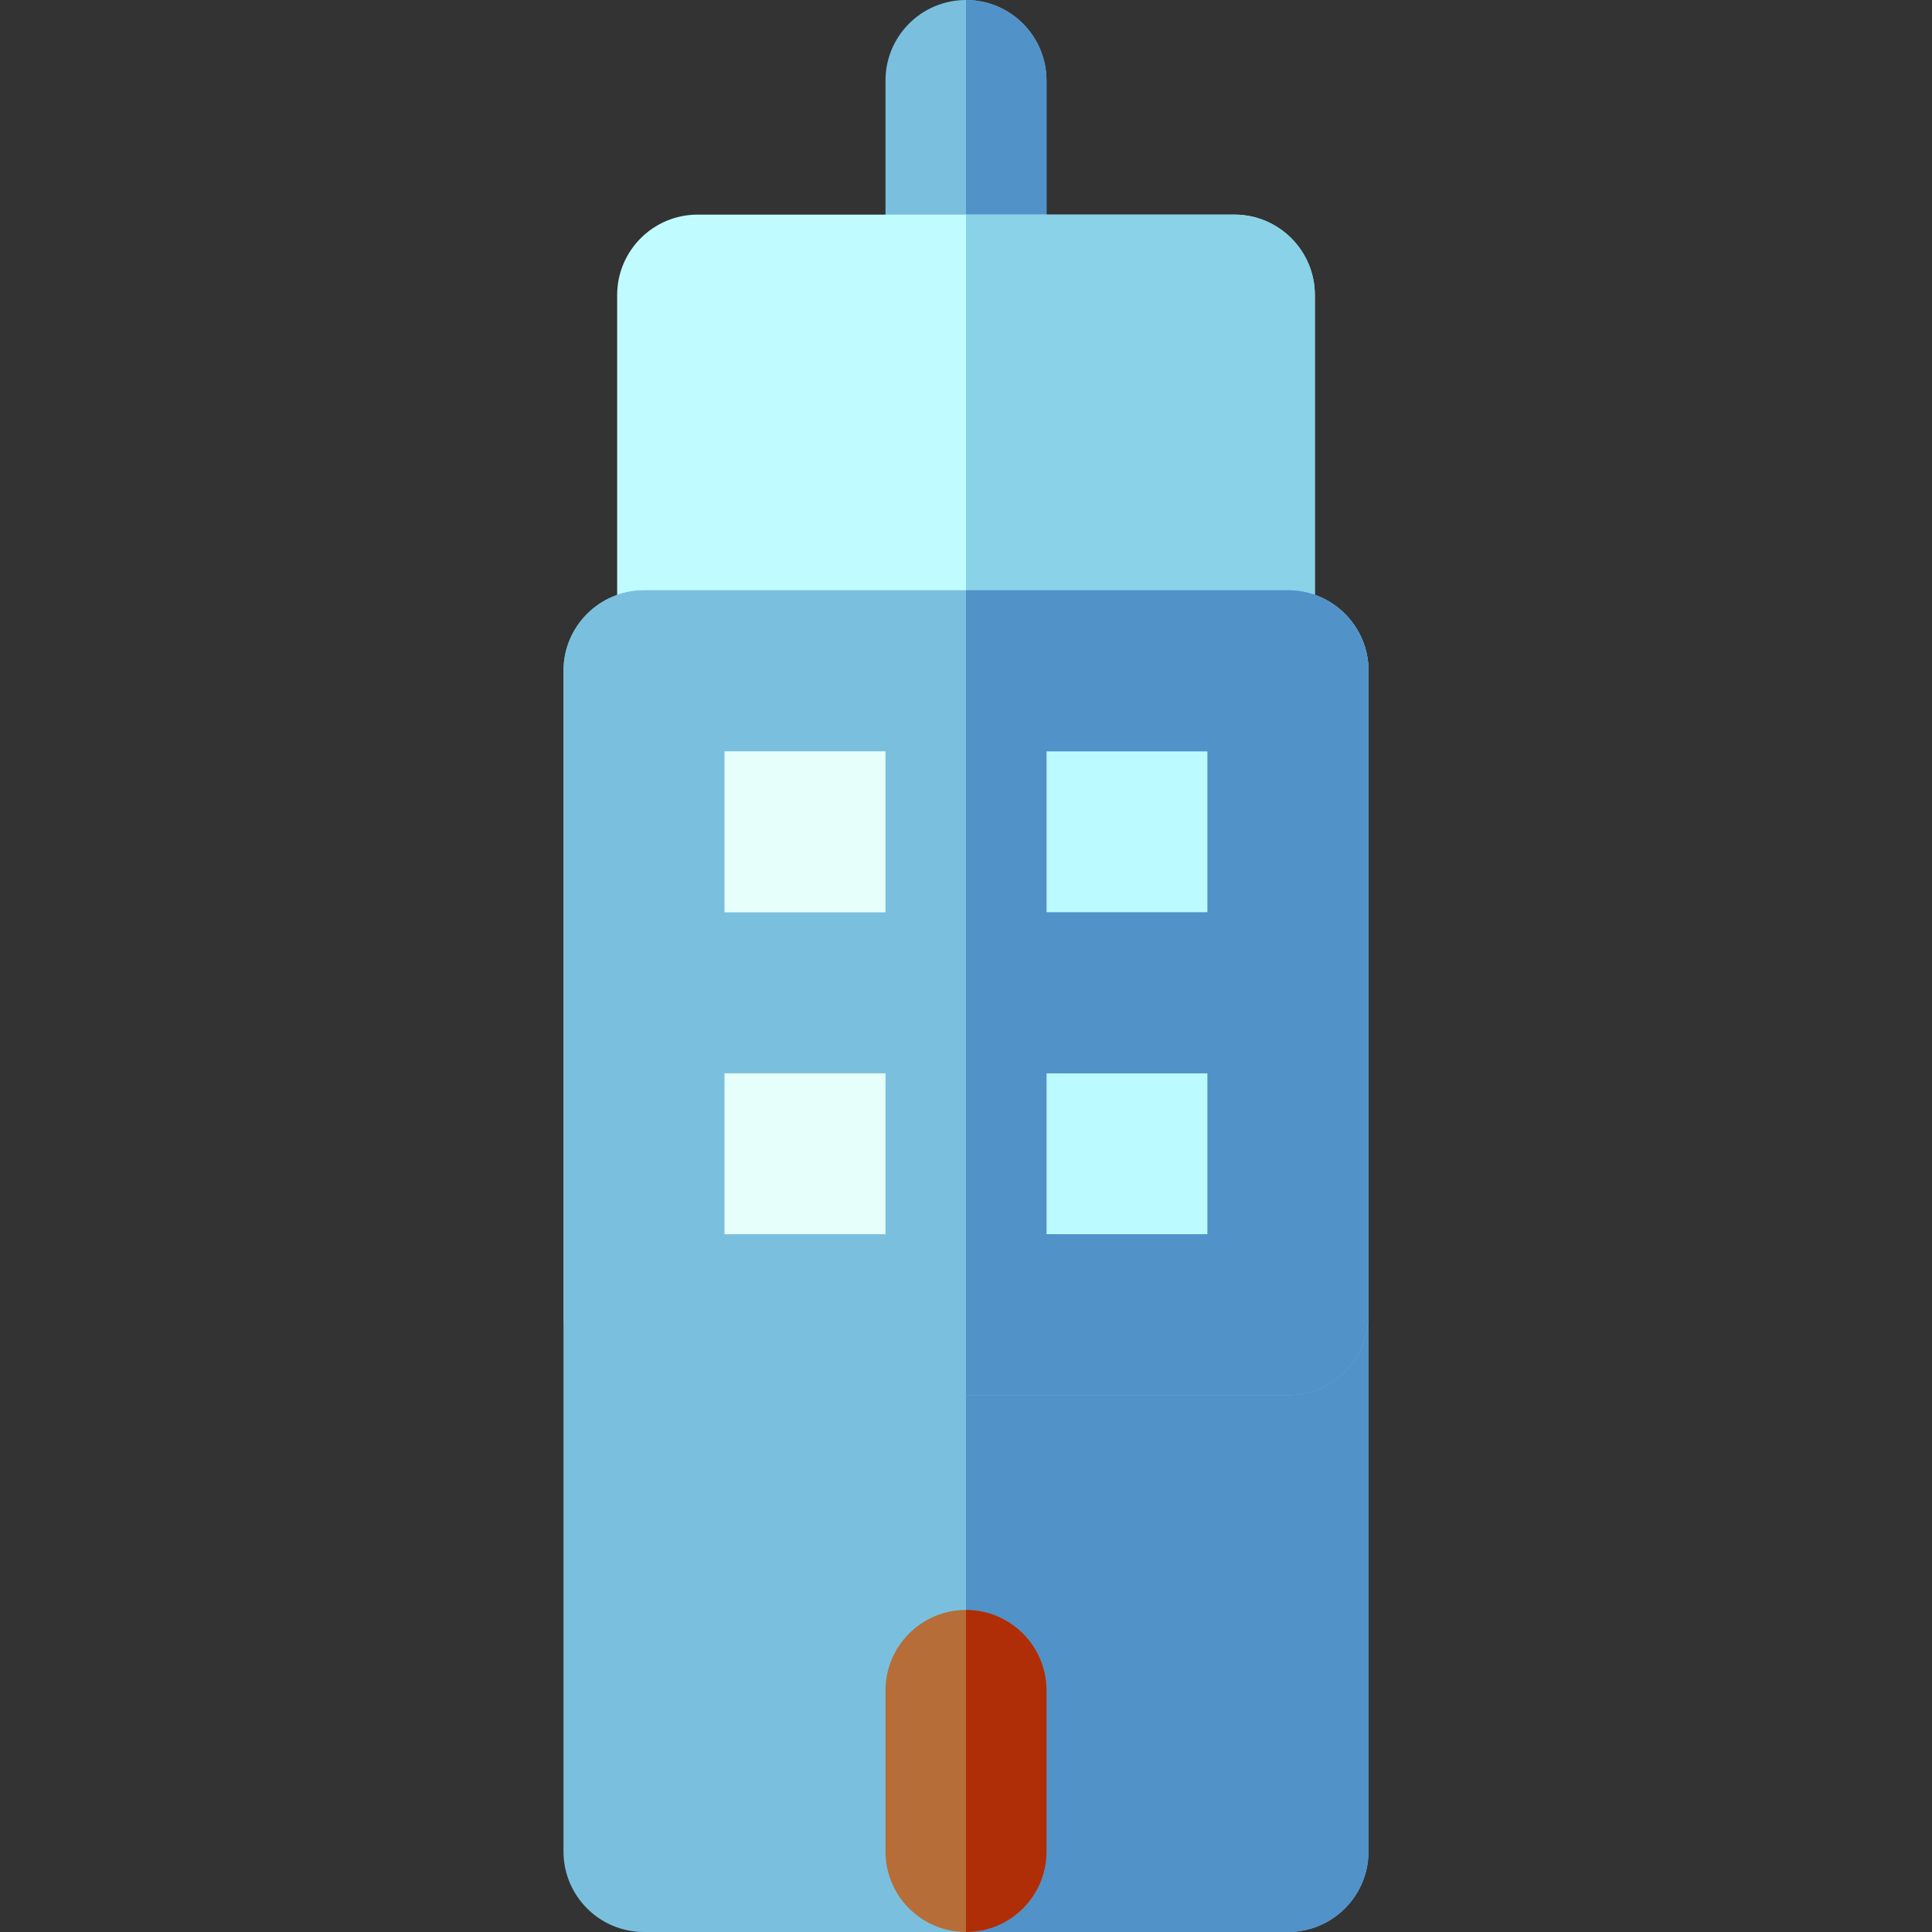
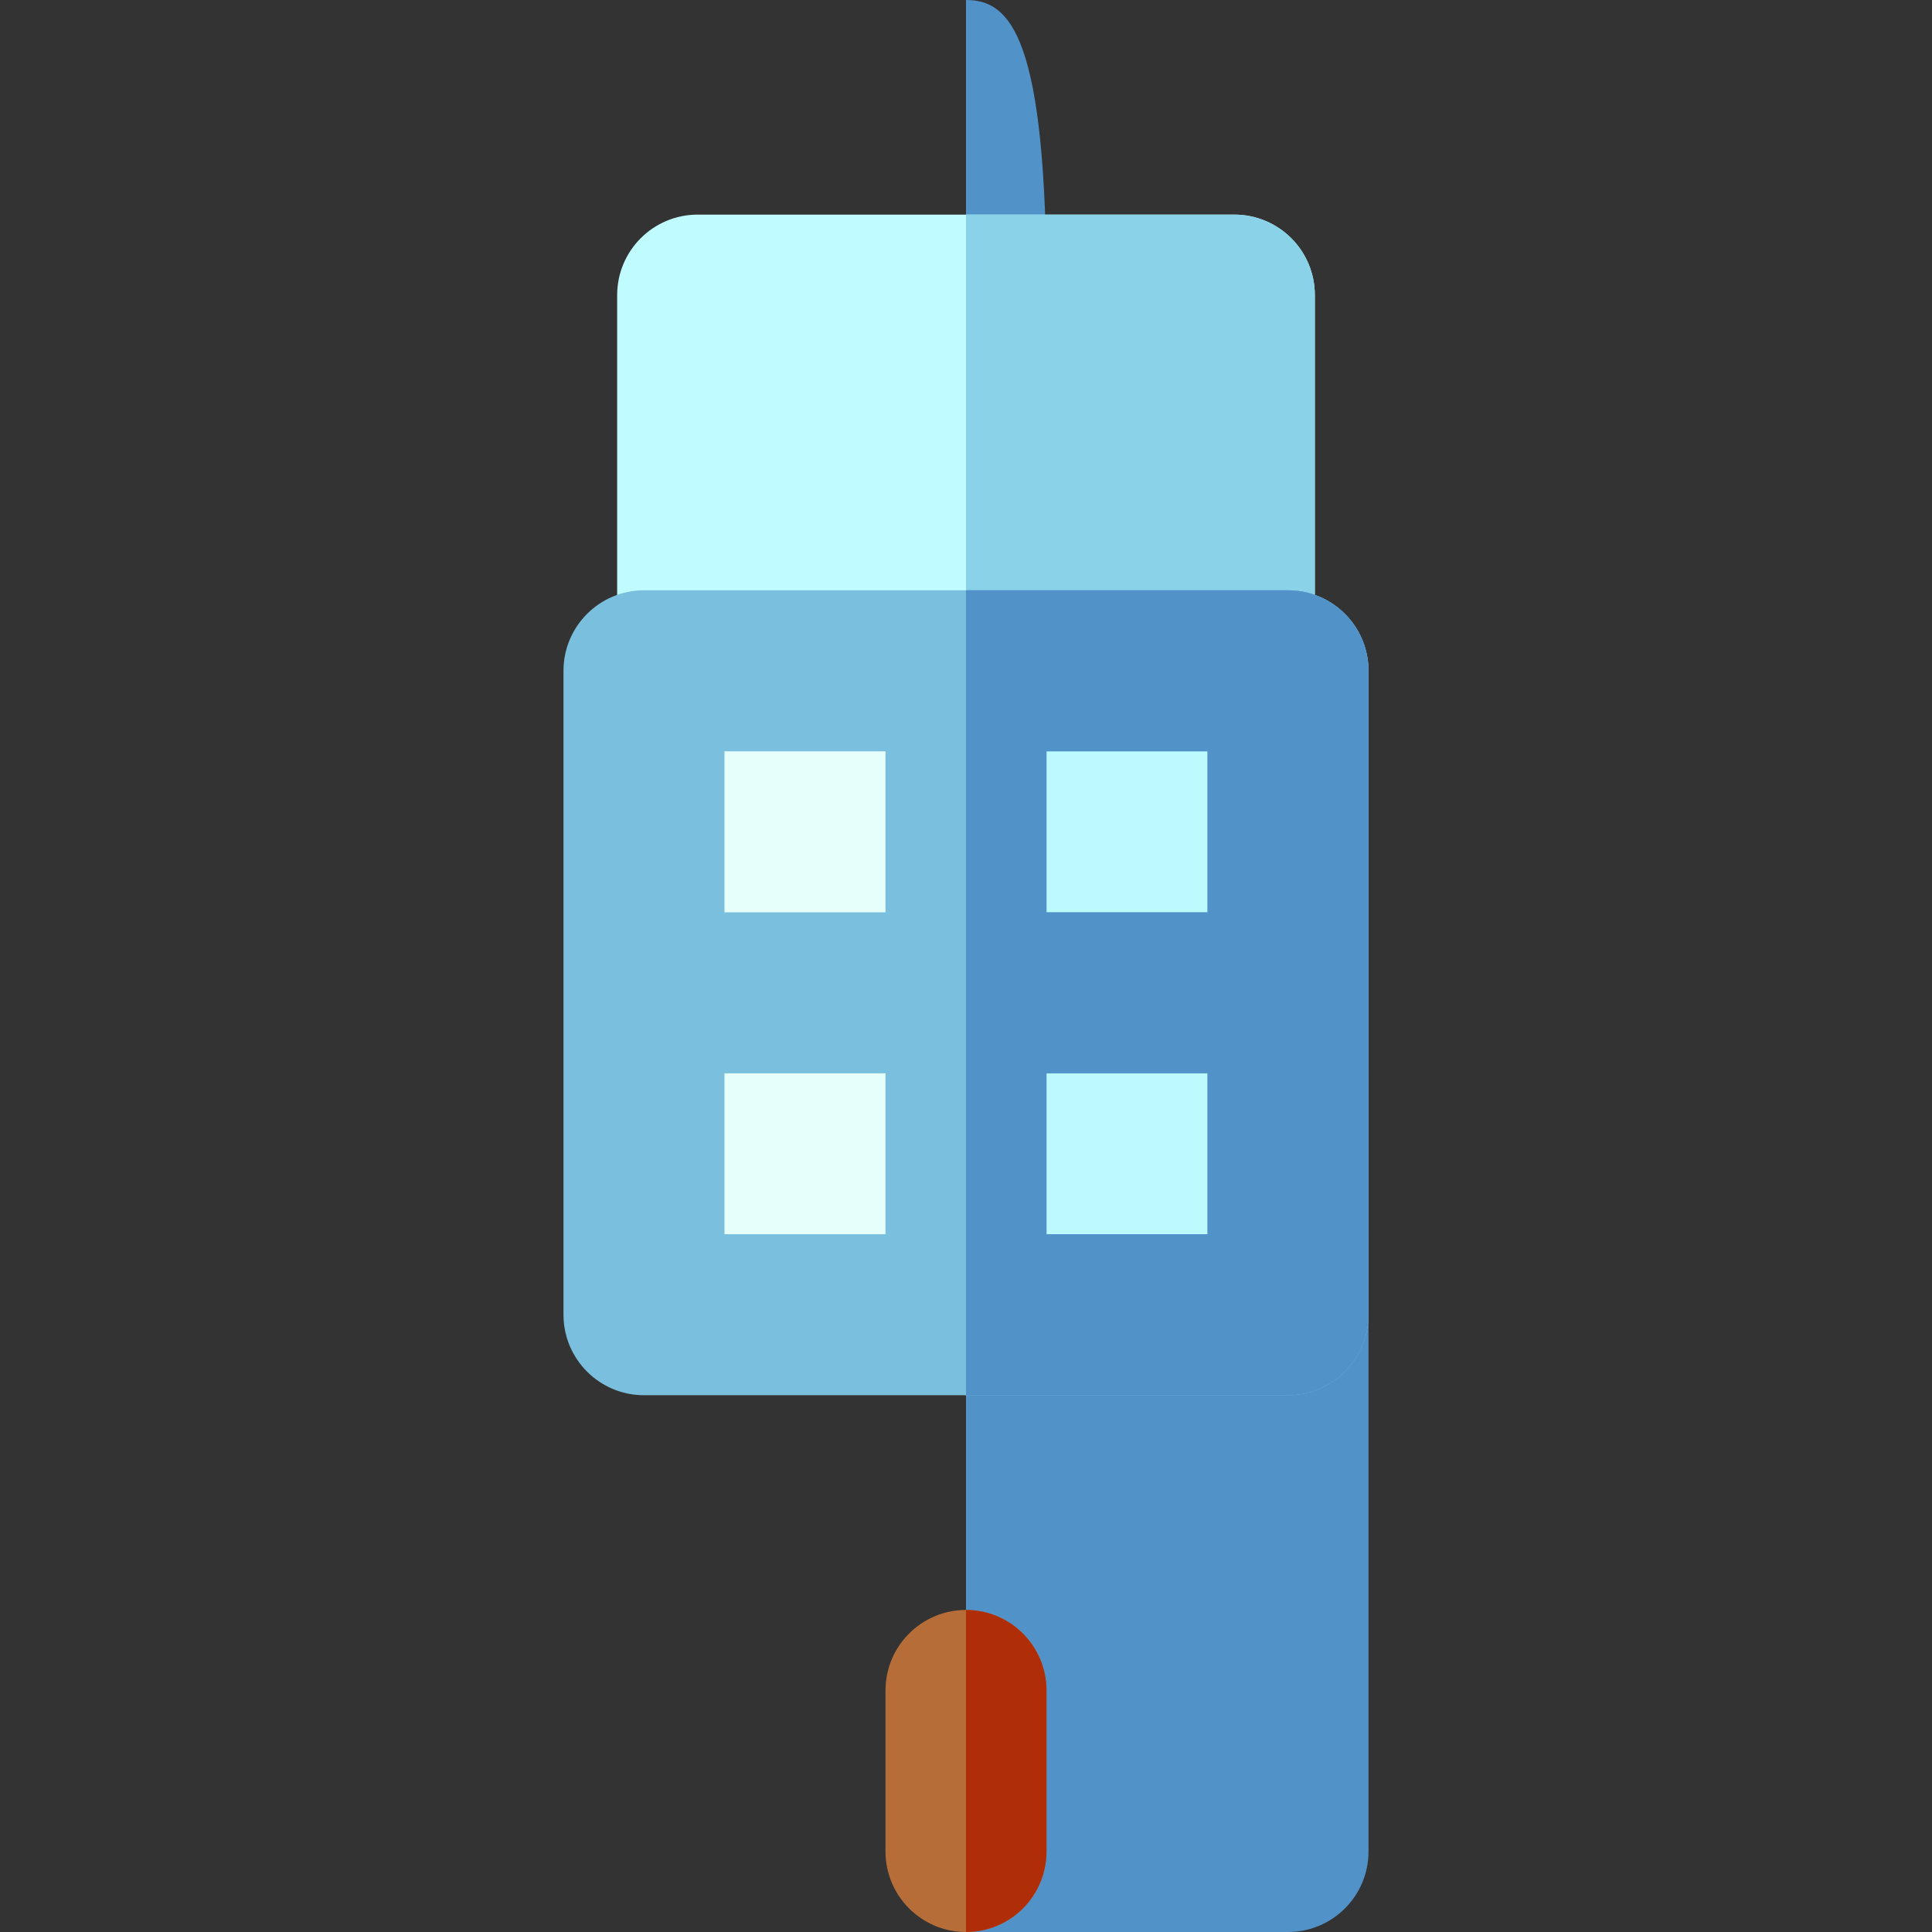
<svg xmlns="http://www.w3.org/2000/svg" version="1.1" id="Layer_1" viewBox="0 0 512 512" xml:space="preserve">
  <rect x="0" y="0" width="512" height="512" fill="#333333" stroke="none" />
-   <path style="fill:#7AC0DE;" d="M256,0c-11.782,0-21.334,9.552-21.334,21.334V78.21c0,11.782,9.552,21.334,21.334,21.334  c11.782,0,21.334-9.552,21.334-21.334V21.334C277.334,9.552,267.782,0,256,0z" />
-   <path style="fill:#5192C9;" d="M256,0v99.544c11.782,0,21.334-9.552,21.334-21.334V21.334C277.334,9.552,267.782,0,256,0z" />
+   <path style="fill:#5192C9;" d="M256,0v99.544c11.782,0,21.334-9.552,21.334-21.334C277.334,9.552,267.782,0,256,0z" />
  <path style="fill:#C0FCFF;" d="M327.113,56.876H184.887c-11.782,0-21.334,9.552-21.334,21.334v99.547  c0,11.782,9.552,21.334,21.334,21.334h142.226c11.782,0,21.334-9.552,21.334-21.334V78.21  C348.447,66.428,338.895,56.876,327.113,56.876z" />
  <path style="fill:#89D2E8;" d="M327.113,56.876H256v142.215h71.113c11.782,0,21.334-9.552,21.334-21.334V78.21  C348.447,66.428,338.895,56.876,327.113,56.876z" />
-   <path style="fill:#7AC0DE;" d="M341.336,156.435H170.664c-11.782,0-21.334,9.552-21.334,21.334v312.898  c0,11.782,9.552,21.334,21.334,21.334h170.671c11.782,0,21.334-9.552,21.334-21.334V177.768  C362.67,165.986,353.118,156.435,341.336,156.435z" />
  <path style="fill:#5192C9;" d="M341.336,156.435H256V512h85.336c11.782,0,21.334-9.552,21.334-21.334V177.768  C362.67,165.986,353.118,156.435,341.336,156.435z" />
  <rect x="170.671" y="177.768" style="fill:#E6FFFA;" width="170.671" height="170.643" />
  <rect x="256.007" y="177.768" style="fill:#BBFAFF;" width="85.336" height="170.643" />
  <path style="fill:#B66D38;" d="M256,426.656c-11.782,0-21.334,9.552-21.334,21.334v42.676c0,11.782,9.552,21.334,21.334,21.334  c11.782,0,21.334-9.552,21.334-21.334V447.99C277.334,436.208,267.782,426.656,256,426.656z" />
  <path style="fill:#7AC0DE;" d="M341.336,156.435H170.664c-11.782,0-21.334,9.552-21.334,21.334v170.644  c0,11.782,9.552,21.334,21.334,21.334h84.785c0.185,0.004,0.364,0.028,0.55,0.028c0.186,0,0.366-0.023,0.55-0.028h84.785  c11.782,0,21.334-9.552,21.334-21.334V177.768C362.67,165.986,353.118,156.435,341.336,156.435z M320.002,241.77h-42.668v-42.668  h42.668V241.77z M234.666,199.102v42.668h-42.668v-42.668H234.666z M191.998,284.438h42.668v42.639h-42.668V284.438z   M277.334,327.079V284.44h42.668v42.639H277.334z" />
  <path style="fill:#AF2E08;" d="M277.334,490.666V447.99c0-11.782-9.552-21.334-21.334-21.334V512  C267.782,512,277.334,502.448,277.334,490.666z" />
  <path style="fill:#5192C9;" d="M341.336,156.435H256v213.339c0.186,0,0.366-0.023,0.55-0.028h84.785  c11.782,0,21.334-9.552,21.334-21.334V177.768C362.67,165.986,353.118,156.435,341.336,156.435z M320.002,327.079h-42.668V284.44  h42.668V327.079z M320.002,241.77h-42.668v-42.668h42.668V241.77z" />
</svg>